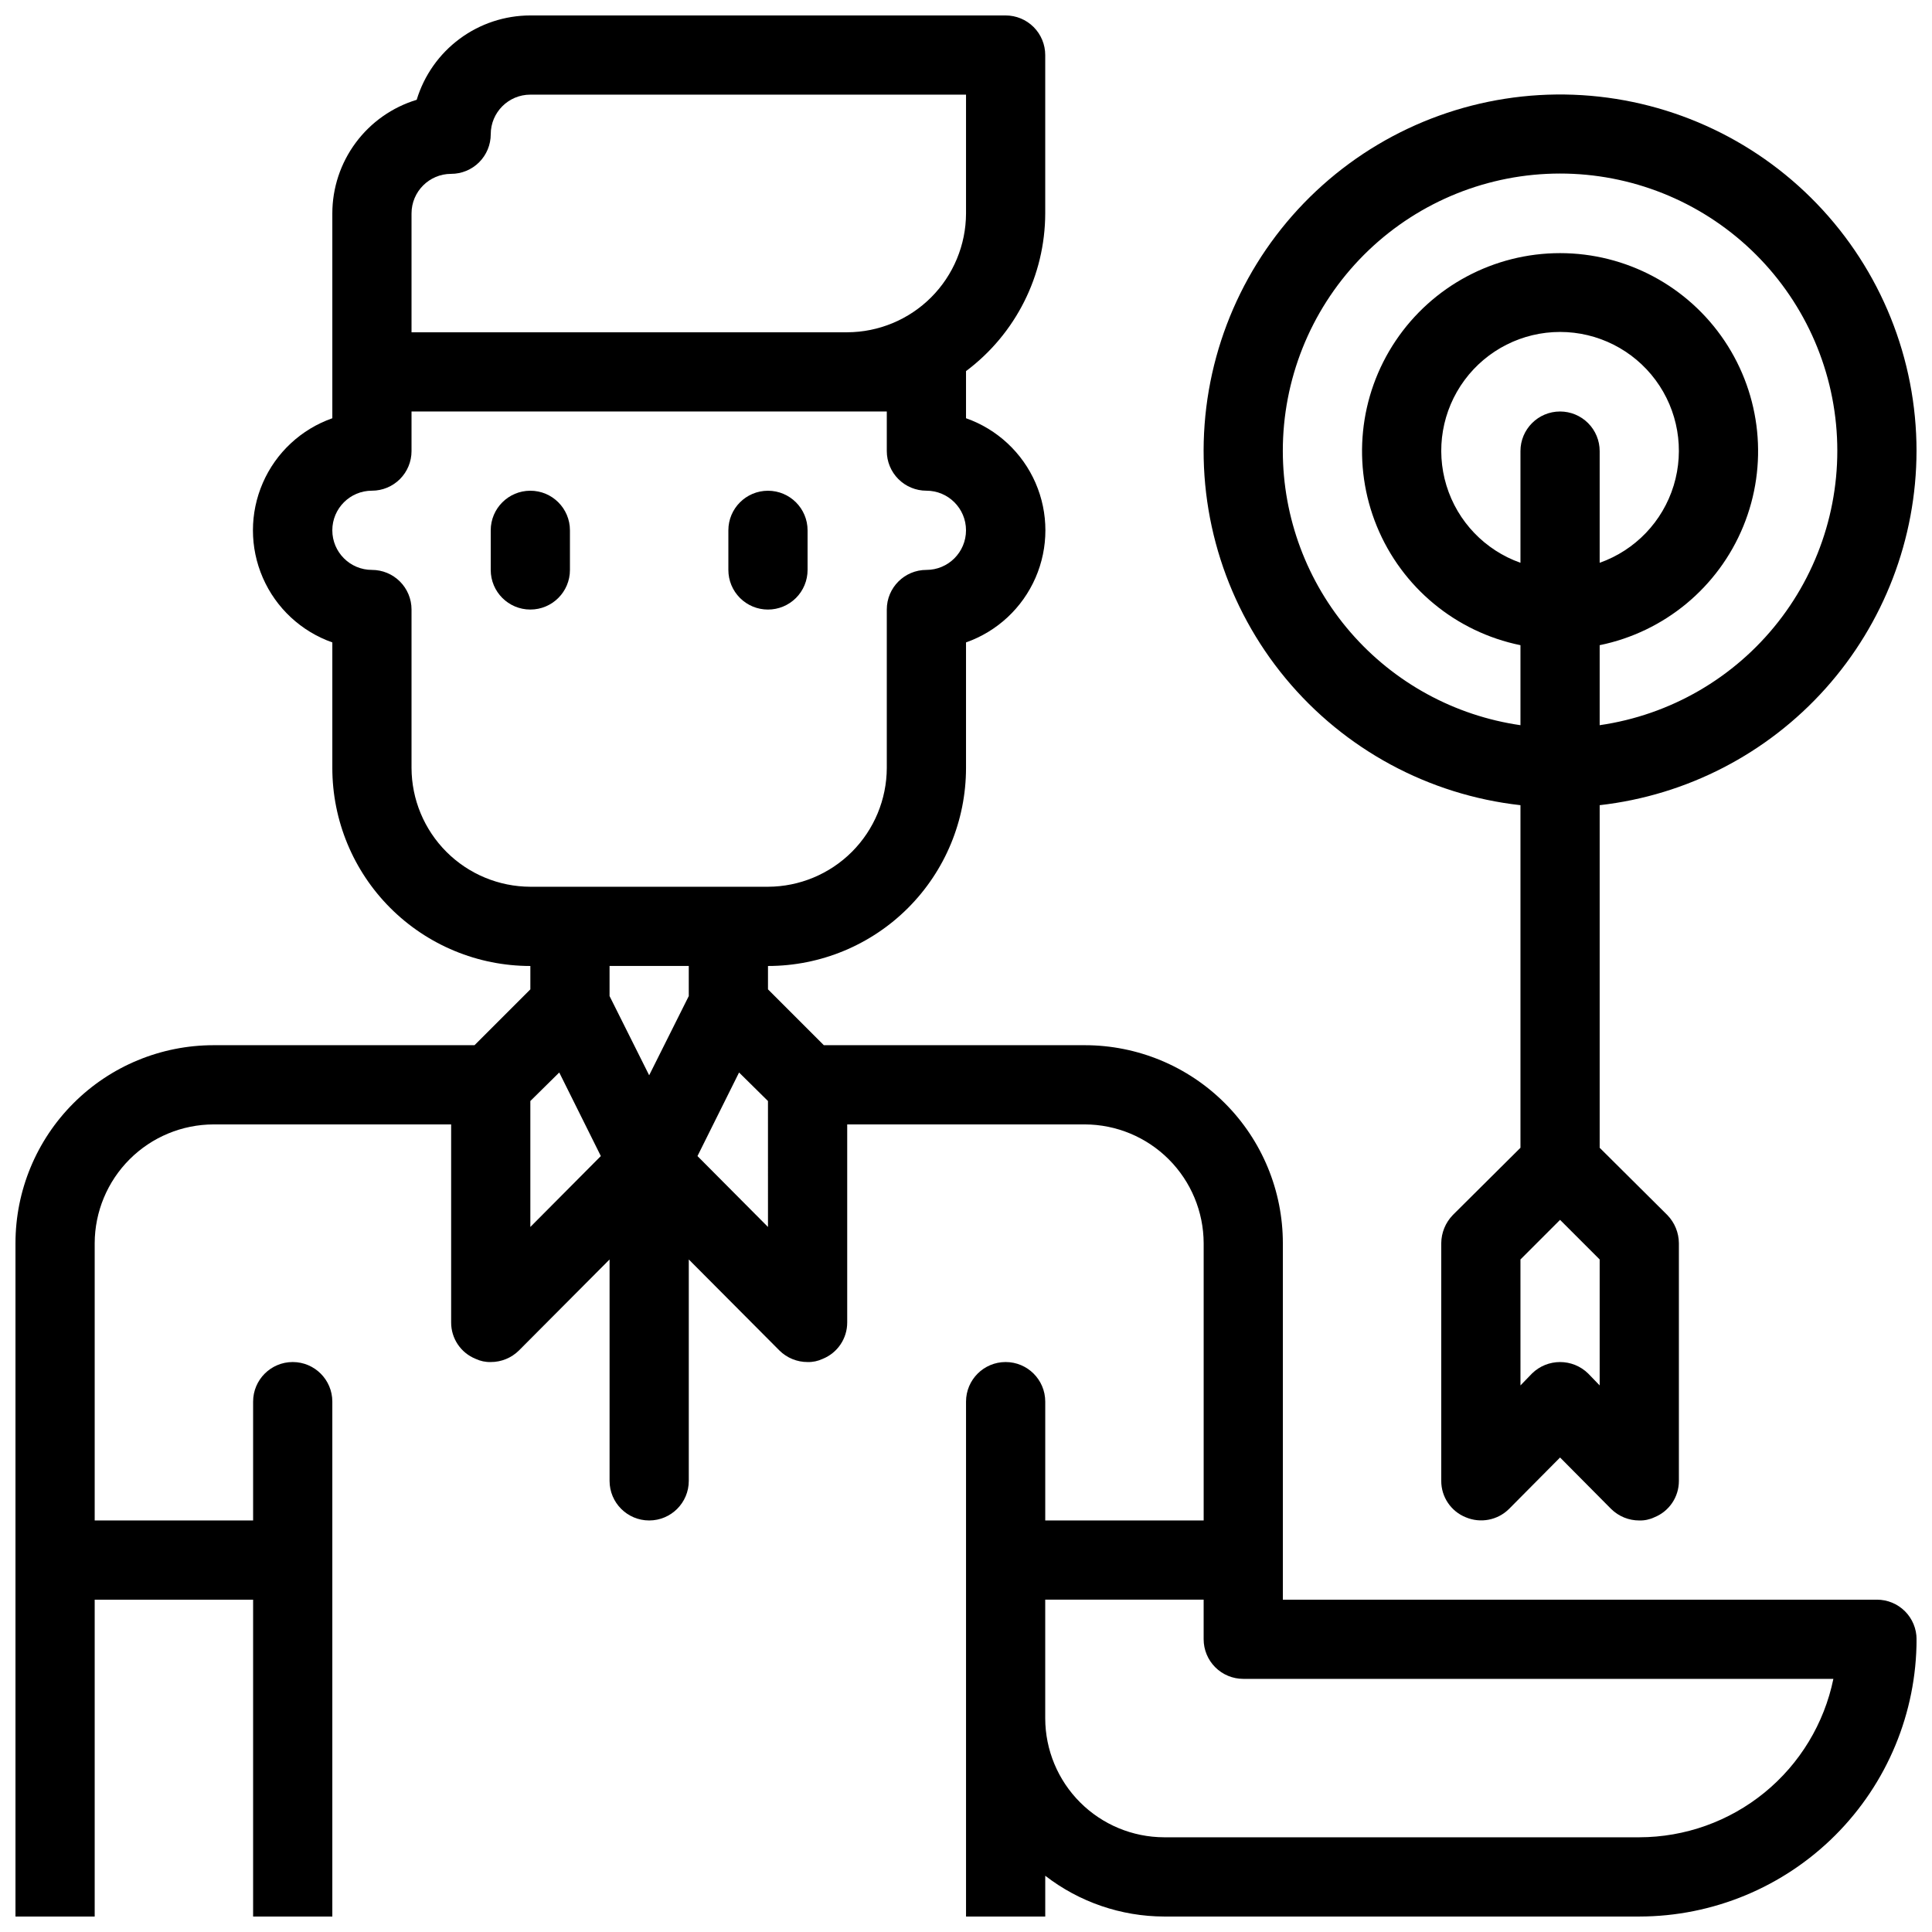
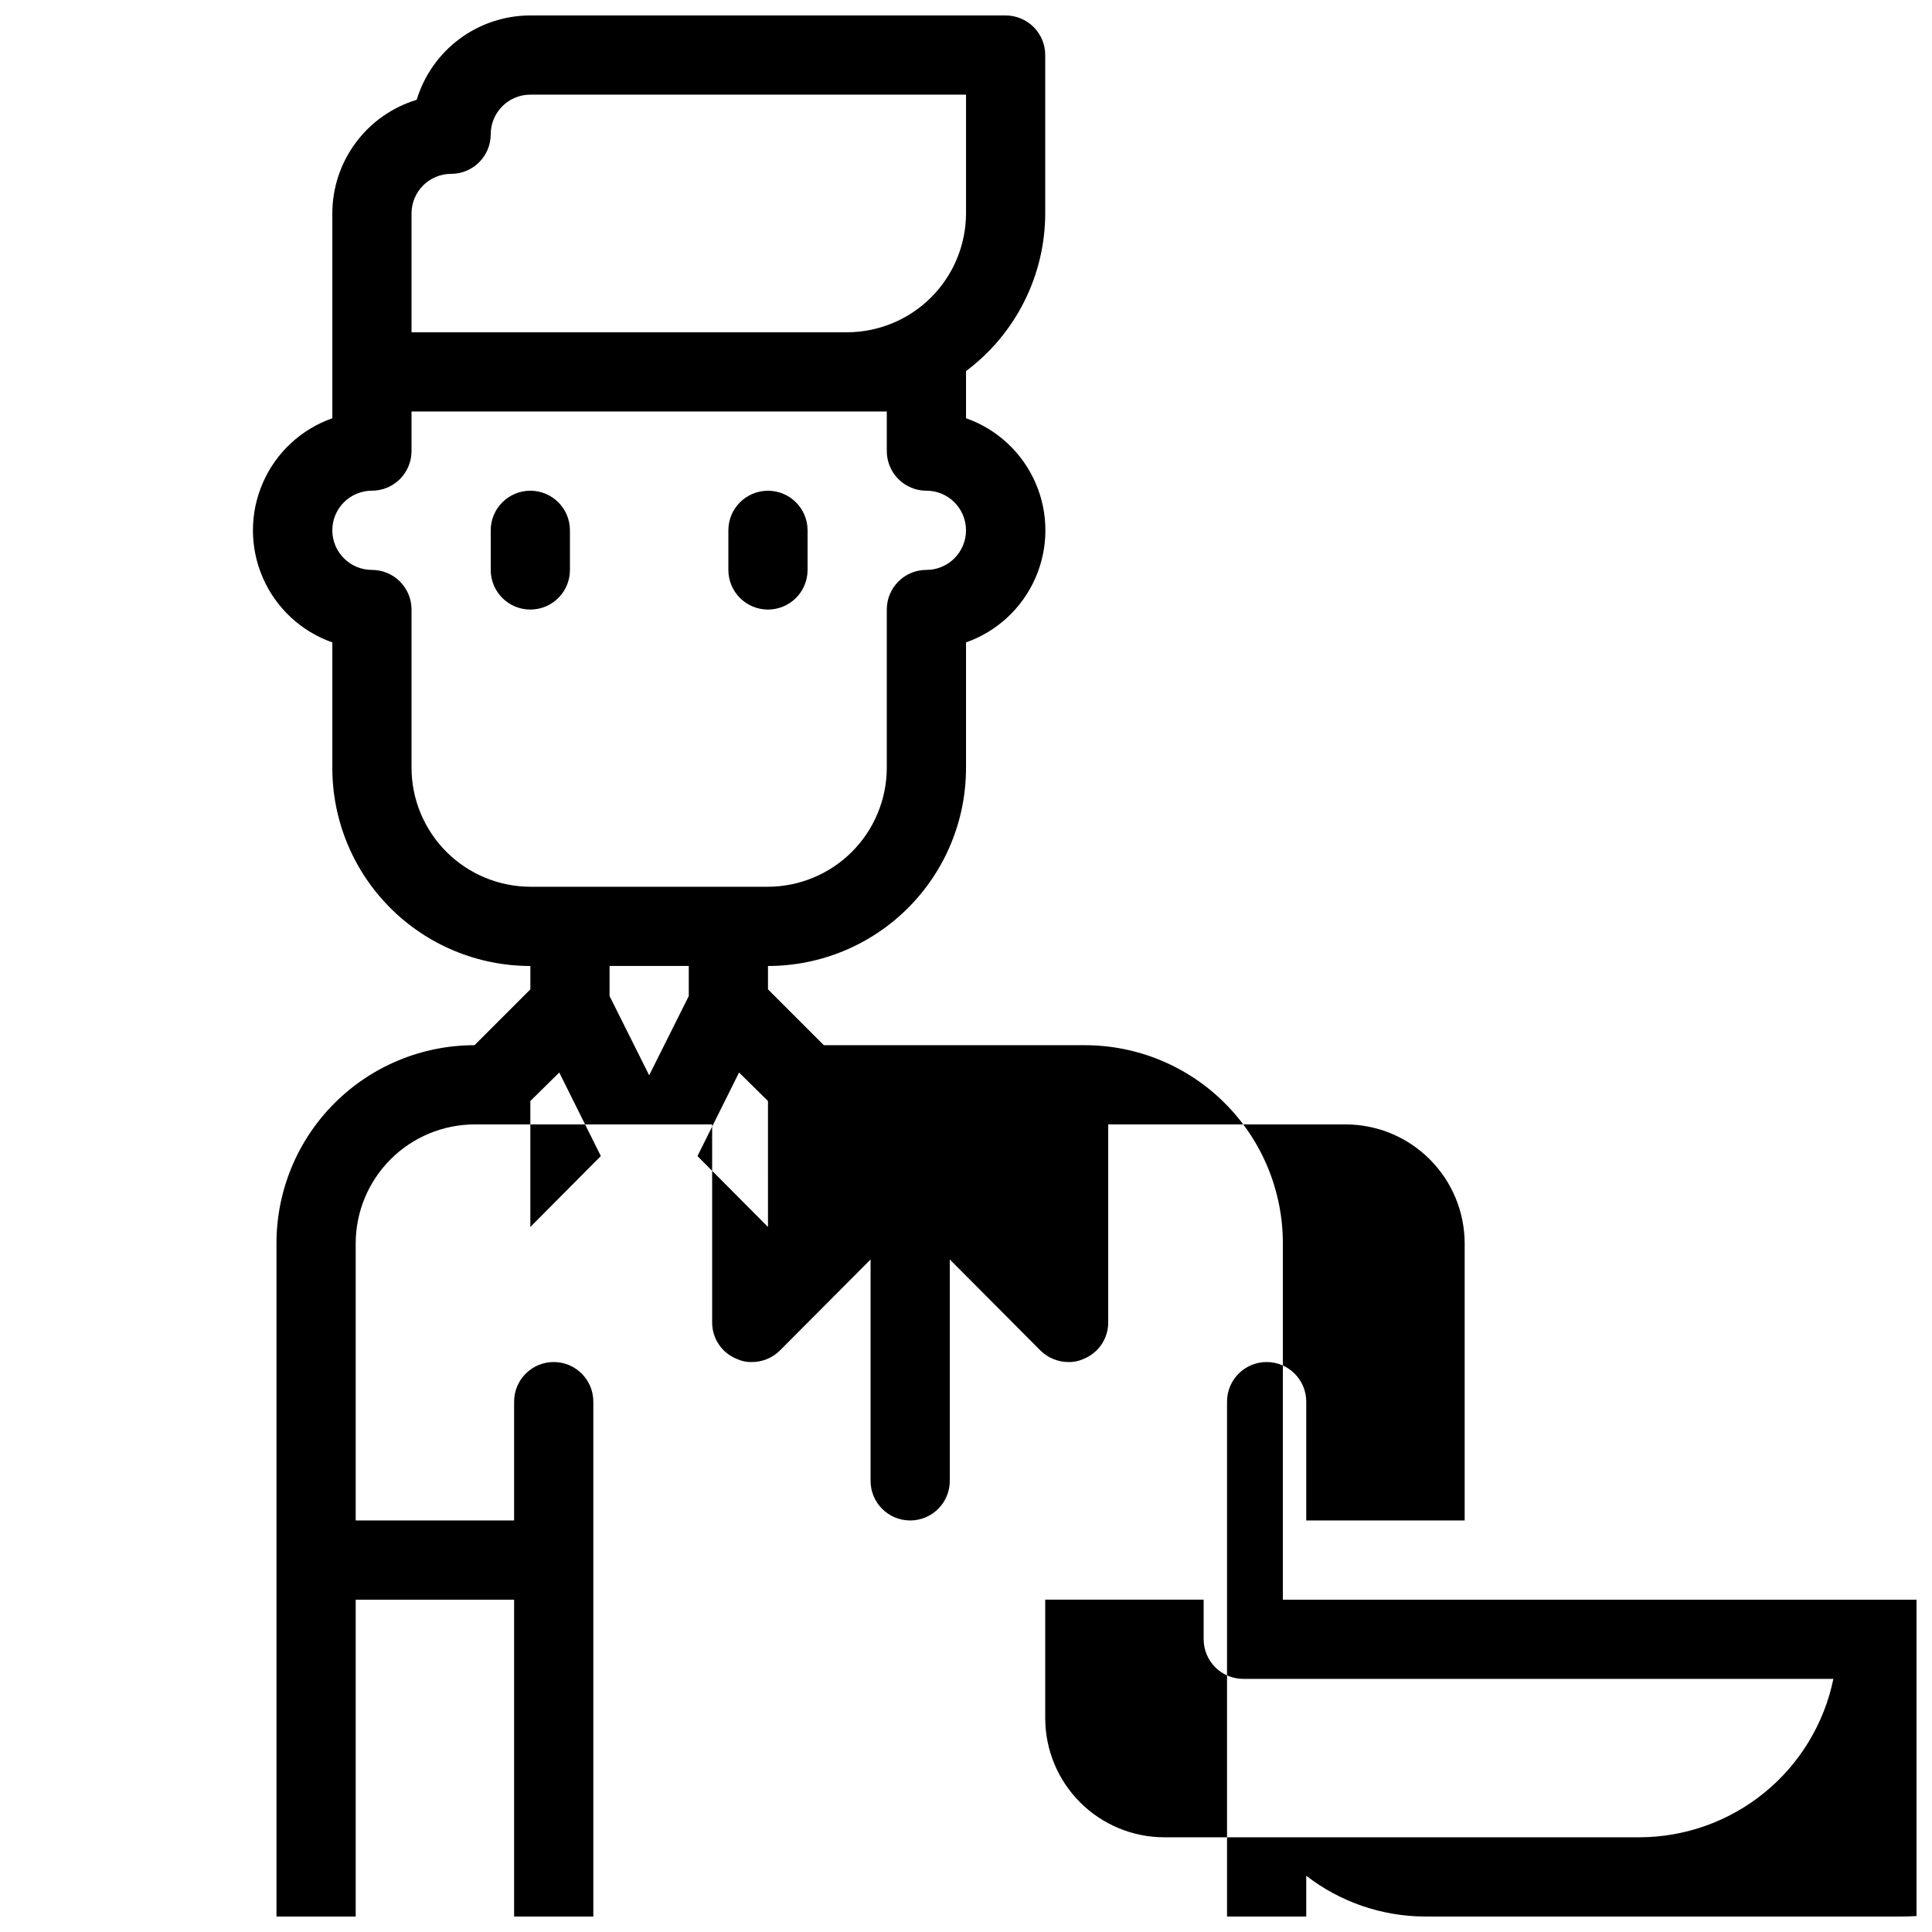
<svg xmlns="http://www.w3.org/2000/svg" width="800px" height="800px" version="1.1" viewBox="144 144 512 512">
  <defs>
    <clipPath id="b">
      <path d="m148.09 148.09h503.81v503.81h-503.81z" />
    </clipPath>
    <clipPath id="a">
      <path d="m462 169h189.9v378h-189.9z" />
    </clipPath>
  </defs>
  <g clip-path="url(#b)">
-     <path d="m641.41 567.93h-157.44v-94.461c0-13.922-5.527-27.27-15.371-37.109-9.84-9.844-23.188-15.371-37.105-15.371h-69.172l-14.797-14.801v-6.191c13.918 0 27.266-5.531 37.109-15.371 9.84-9.844 15.371-23.191 15.371-37.109v-33.273c8.25-2.902 14.922-9.109 18.418-17.129 3.492-8.02 3.492-17.133 0-25.152-3.496-8.02-10.168-14.223-18.418-17.125v-12.492c13.172-9.852 20.949-25.324 20.992-41.773v-41.984c0-2.785-1.109-5.453-3.074-7.422-1.969-1.969-4.641-3.074-7.422-3.074h-125.95c-6.754 0.004-13.332 2.176-18.754 6.203-5.426 4.023-9.41 9.688-11.371 16.152-6.465 1.961-12.129 5.945-16.152 11.371-4.027 5.422-6.203 12-6.203 18.754v54.266c-8.254 2.902-14.926 9.105-18.418 17.125-3.496 8.02-3.496 17.133 0 25.152 3.492 8.02 10.164 14.227 18.418 17.129v33.273c0 13.918 5.527 27.266 15.371 37.109 9.84 9.84 23.191 15.371 37.109 15.371v6.191l-14.801 14.801h-69.168c-13.918 0-27.266 5.527-37.109 15.371-9.844 9.84-15.371 23.188-15.371 37.109v178.43h20.992v-83.969h41.984v83.969h20.992v-136.45c0-5.797-4.699-10.496-10.496-10.496s-10.496 4.699-10.496 10.496v31.488h-41.984v-73.469c0.023-8.344 3.352-16.34 9.25-22.238 5.898-5.902 13.895-9.227 22.238-9.25h62.977v52.48-0.004c-0.016 4.25 2.562 8.078 6.508 9.66 1.246 0.586 2.609 0.875 3.988 0.836 2.789 0.012 5.465-1.086 7.453-3.043l24.035-24.141v58.672c0 5.797 4.699 10.496 10.496 10.496s10.496-4.699 10.496-10.496v-58.672l24.035 24.141c1.984 1.957 4.664 3.055 7.453 3.043 1.375 0.039 2.742-0.25 3.988-0.836 3.941-1.582 6.523-5.41 6.508-9.66v-52.477h62.977c8.344 0.023 16.336 3.348 22.234 9.25 5.902 5.898 9.227 13.895 9.254 22.238v73.473l-41.984-0.004v-31.488c0-5.797-4.699-10.496-10.496-10.496s-10.496 4.699-10.496 10.496v136.45h20.992v-10.809c9.016 6.977 20.086 10.777 31.488 10.809h125.95c19.48-0.02 38.156-7.769 51.93-21.543s21.523-32.449 21.543-51.93c0-2.781-1.105-5.453-3.074-7.422s-4.637-3.074-7.422-3.074zm-388.35-367.36c0-5.797 4.699-10.496 10.496-10.496 2.781 0 5.453-1.105 7.422-3.074s3.074-4.637 3.074-7.422c0-5.797 4.699-10.496 10.496-10.496h115.46v31.488c-0.027 8.344-3.352 16.336-9.25 22.238-5.902 5.898-13.895 9.223-22.238 9.25h-115.46zm31.488 268.59v-33.379l7.66-7.559 11.02 22.148zm0-90.16c-8.344-0.027-16.34-3.352-22.238-9.25-5.898-5.902-9.227-13.895-9.25-22.238v-41.984c0-2.785-1.105-5.453-3.074-7.422s-4.641-3.074-7.422-3.074c-5.797 0-10.496-4.699-10.496-10.496s4.699-10.496 10.496-10.496c2.781 0 5.453-1.105 7.422-3.074s3.074-4.641 3.074-7.422v-10.496h125.95v10.496c0 2.781 1.105 5.453 3.074 7.422s4.637 3.074 7.422 3.074c5.797 0 10.496 4.699 10.496 10.496s-4.699 10.496-10.496 10.496-10.496 4.699-10.496 10.496v41.984c-0.027 8.344-3.352 16.336-9.25 22.238-5.902 5.898-13.895 9.223-22.238 9.25zm41.984 28.969-10.496 20.992-10.496-20.992v-7.977h20.992zm20.992 61.191-18.684-18.789 11.02-22.148 7.66 7.559zm230.91 161.74h-125.95c-8.344-0.023-16.34-3.348-22.238-9.25-5.902-5.898-9.227-13.895-9.25-22.238v-31.488h41.984v10.496c0 2.785 1.105 5.453 3.074 7.422 1.965 1.969 4.637 3.074 7.422 3.074h156.39c-2.438 11.848-8.883 22.492-18.25 30.137-9.371 7.648-21.09 11.832-33.184 11.848z" />
+     <path d="m641.41 567.93h-157.44v-94.461c0-13.922-5.527-27.27-15.371-37.109-9.84-9.844-23.188-15.371-37.105-15.371h-69.172l-14.797-14.801v-6.191c13.918 0 27.266-5.531 37.109-15.371 9.84-9.844 15.371-23.191 15.371-37.109v-33.273c8.25-2.902 14.922-9.109 18.418-17.129 3.492-8.02 3.492-17.133 0-25.152-3.496-8.02-10.168-14.223-18.418-17.125v-12.492c13.172-9.852 20.949-25.324 20.992-41.773v-41.984c0-2.785-1.109-5.453-3.074-7.422-1.969-1.969-4.641-3.074-7.422-3.074h-125.95c-6.754 0.004-13.332 2.176-18.754 6.203-5.426 4.023-9.41 9.688-11.371 16.152-6.465 1.961-12.129 5.945-16.152 11.371-4.027 5.422-6.203 12-6.203 18.754v54.266c-8.254 2.902-14.926 9.105-18.418 17.125-3.496 8.02-3.496 17.133 0 25.152 3.492 8.02 10.164 14.227 18.418 17.129v33.273c0 13.918 5.527 27.266 15.371 37.109 9.84 9.84 23.191 15.371 37.109 15.371v6.191l-14.801 14.801c-13.918 0-27.266 5.527-37.109 15.371-9.844 9.84-15.371 23.188-15.371 37.109v178.43h20.992v-83.969h41.984v83.969h20.992v-136.45c0-5.797-4.699-10.496-10.496-10.496s-10.496 4.699-10.496 10.496v31.488h-41.984v-73.469c0.023-8.344 3.352-16.34 9.25-22.238 5.898-5.902 13.895-9.227 22.238-9.25h62.977v52.48-0.004c-0.016 4.25 2.562 8.078 6.508 9.66 1.246 0.586 2.609 0.875 3.988 0.836 2.789 0.012 5.465-1.086 7.453-3.043l24.035-24.141v58.672c0 5.797 4.699 10.496 10.496 10.496s10.496-4.699 10.496-10.496v-58.672l24.035 24.141c1.984 1.957 4.664 3.055 7.453 3.043 1.375 0.039 2.742-0.25 3.988-0.836 3.941-1.582 6.523-5.41 6.508-9.66v-52.477h62.977c8.344 0.023 16.336 3.348 22.234 9.25 5.902 5.898 9.227 13.895 9.254 22.238v73.473l-41.984-0.004v-31.488c0-5.797-4.699-10.496-10.496-10.496s-10.496 4.699-10.496 10.496v136.45h20.992v-10.809c9.016 6.977 20.086 10.777 31.488 10.809h125.95c19.48-0.02 38.156-7.769 51.93-21.543s21.523-32.449 21.543-51.93c0-2.781-1.105-5.453-3.074-7.422s-4.637-3.074-7.422-3.074zm-388.35-367.36c0-5.797 4.699-10.496 10.496-10.496 2.781 0 5.453-1.105 7.422-3.074s3.074-4.637 3.074-7.422c0-5.797 4.699-10.496 10.496-10.496h115.46v31.488c-0.027 8.344-3.352 16.336-9.25 22.238-5.902 5.898-13.895 9.223-22.238 9.25h-115.46zm31.488 268.59v-33.379l7.66-7.559 11.02 22.148zm0-90.16c-8.344-0.027-16.34-3.352-22.238-9.25-5.898-5.902-9.227-13.895-9.25-22.238v-41.984c0-2.785-1.105-5.453-3.074-7.422s-4.641-3.074-7.422-3.074c-5.797 0-10.496-4.699-10.496-10.496s4.699-10.496 10.496-10.496c2.781 0 5.453-1.105 7.422-3.074s3.074-4.641 3.074-7.422v-10.496h125.95v10.496c0 2.781 1.105 5.453 3.074 7.422s4.637 3.074 7.422 3.074c5.797 0 10.496 4.699 10.496 10.496s-4.699 10.496-10.496 10.496-10.496 4.699-10.496 10.496v41.984c-0.027 8.344-3.352 16.336-9.25 22.238-5.902 5.898-13.895 9.223-22.238 9.25zm41.984 28.969-10.496 20.992-10.496-20.992v-7.977h20.992zm20.992 61.191-18.684-18.789 11.02-22.148 7.66 7.559zm230.91 161.74h-125.95c-8.344-0.023-16.34-3.348-22.238-9.25-5.902-5.898-9.227-13.895-9.25-22.238v-31.488h41.984v10.496c0 2.785 1.105 5.453 3.074 7.422 1.965 1.969 4.637 3.074 7.422 3.074h156.39c-2.438 11.848-8.883 22.492-18.25 30.137-9.371 7.648-21.09 11.832-33.184 11.848z" />
  </g>
  <path d="m347.52 305.54c2.781 0 5.453-1.105 7.422-3.074s3.074-4.641 3.074-7.422v-10.496c0-5.797-4.699-10.496-10.496-10.496s-10.496 4.699-10.496 10.496v10.496c0 2.781 1.105 5.453 3.074 7.422s4.637 3.074 7.422 3.074z" />
  <path d="m295.04 295.04v-10.496c0-5.797-4.699-10.496-10.496-10.496s-10.496 4.699-10.496 10.496v10.496c0 5.797 4.699 10.496 10.496 10.496s10.496-4.699 10.496-10.496z" />
  <g clip-path="url(#a)">
-     <path d="m651.9 263.55c0.012-24.449-9.457-47.953-26.414-65.562-16.957-17.613-40.082-27.965-64.516-28.883-24.43-0.914-48.266 7.68-66.492 23.977-18.227 16.293-29.426 39.02-31.246 63.402-1.816 24.383 5.891 48.52 21.504 67.336 15.609 18.816 37.906 30.848 62.203 33.562v90.789l-17.949 17.844 0.004 0.004c-1.934 2-3.023 4.668-3.047 7.453v62.977-0.004c-0.016 4.25 2.566 8.078 6.508 9.656 3.91 1.645 8.426 0.777 11.441-2.203l13.539-13.645 13.539 13.645h0.004c1.984 1.957 4.664 3.051 7.449 3.043 1.379 0.039 2.746-0.25 3.988-0.84 3.945-1.578 6.523-5.406 6.508-9.656v-62.973c-0.02-2.785-1.109-5.453-3.043-7.453l-17.949-17.844v-90.793c23.07-2.613 44.375-13.621 59.855-30.922 15.484-17.305 24.066-39.691 24.113-62.91zm-167.94 0c-0.02-18.883 7.231-37.051 20.246-50.73 13.016-13.68 30.801-21.824 49.66-22.742 18.863-0.918 37.352 5.465 51.633 17.816 14.281 12.355 23.262 29.734 25.07 48.531 1.809 18.797-3.688 37.566-15.352 52.418-11.664 14.852-28.598 24.641-47.289 27.34v-21.203c17.145-3.5 31.414-15.312 38.059-31.5 6.641-16.184 4.777-34.617-4.965-49.148-9.746-14.531-26.094-23.25-43.59-23.25s-33.84 8.719-43.586 23.25c-9.746 14.531-11.605 32.965-4.965 49.148 6.641 16.188 20.914 28 38.055 31.5v21.203c-17.469-2.523-33.449-11.25-45.016-24.59-11.562-13.336-17.938-30.391-17.961-48.043zm83.969 247.6-3.043-3.148c-4.137-4.059-10.766-4.059-14.902 0l-3.043 3.148-0.004-33.379 10.496-10.496 10.496 10.496zm-10.496-258.1c-5.797 0-10.496 4.699-10.496 10.496v29.598c-9.41-3.328-16.688-10.922-19.613-20.469-2.922-9.551-1.141-19.918 4.797-27.945s15.328-12.762 25.312-12.762 19.379 4.734 25.316 12.762 7.715 18.395 4.793 27.945c-2.922 9.547-10.199 17.141-19.613 20.469v-29.598c0-2.785-1.105-5.453-3.074-7.422s-4.637-3.074-7.422-3.074z" />
-   </g>
+     </g>
</svg>